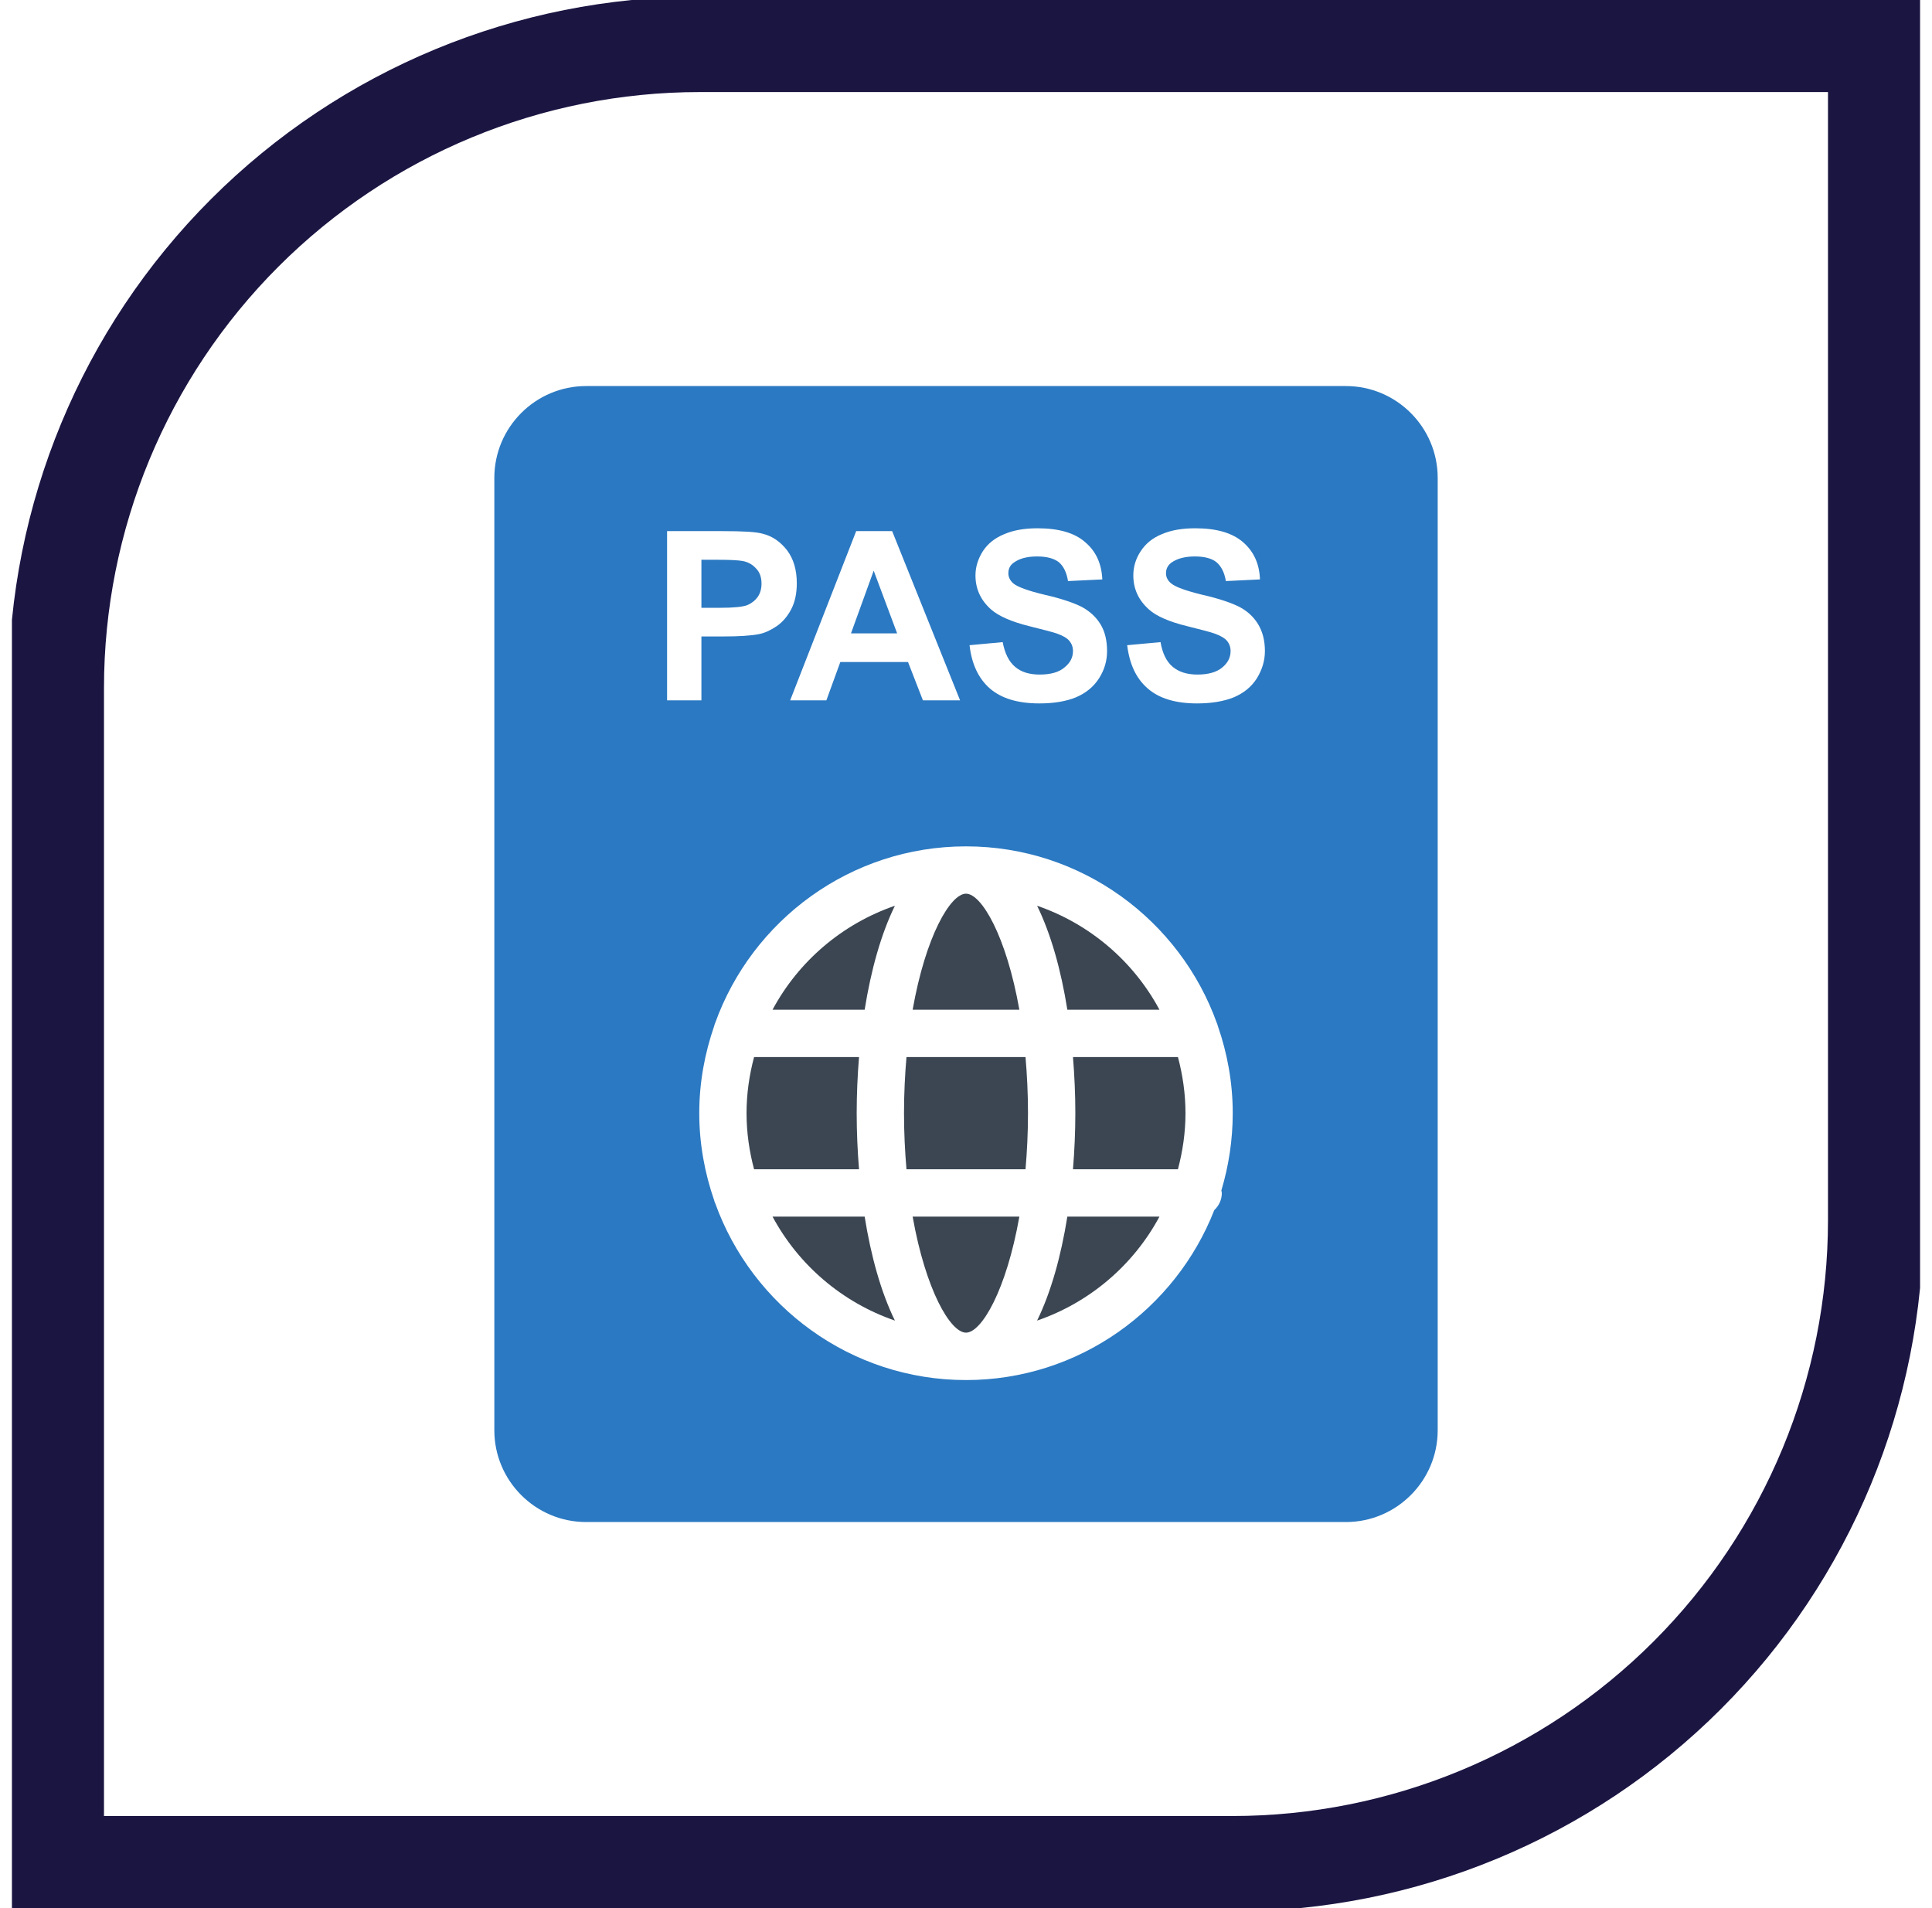
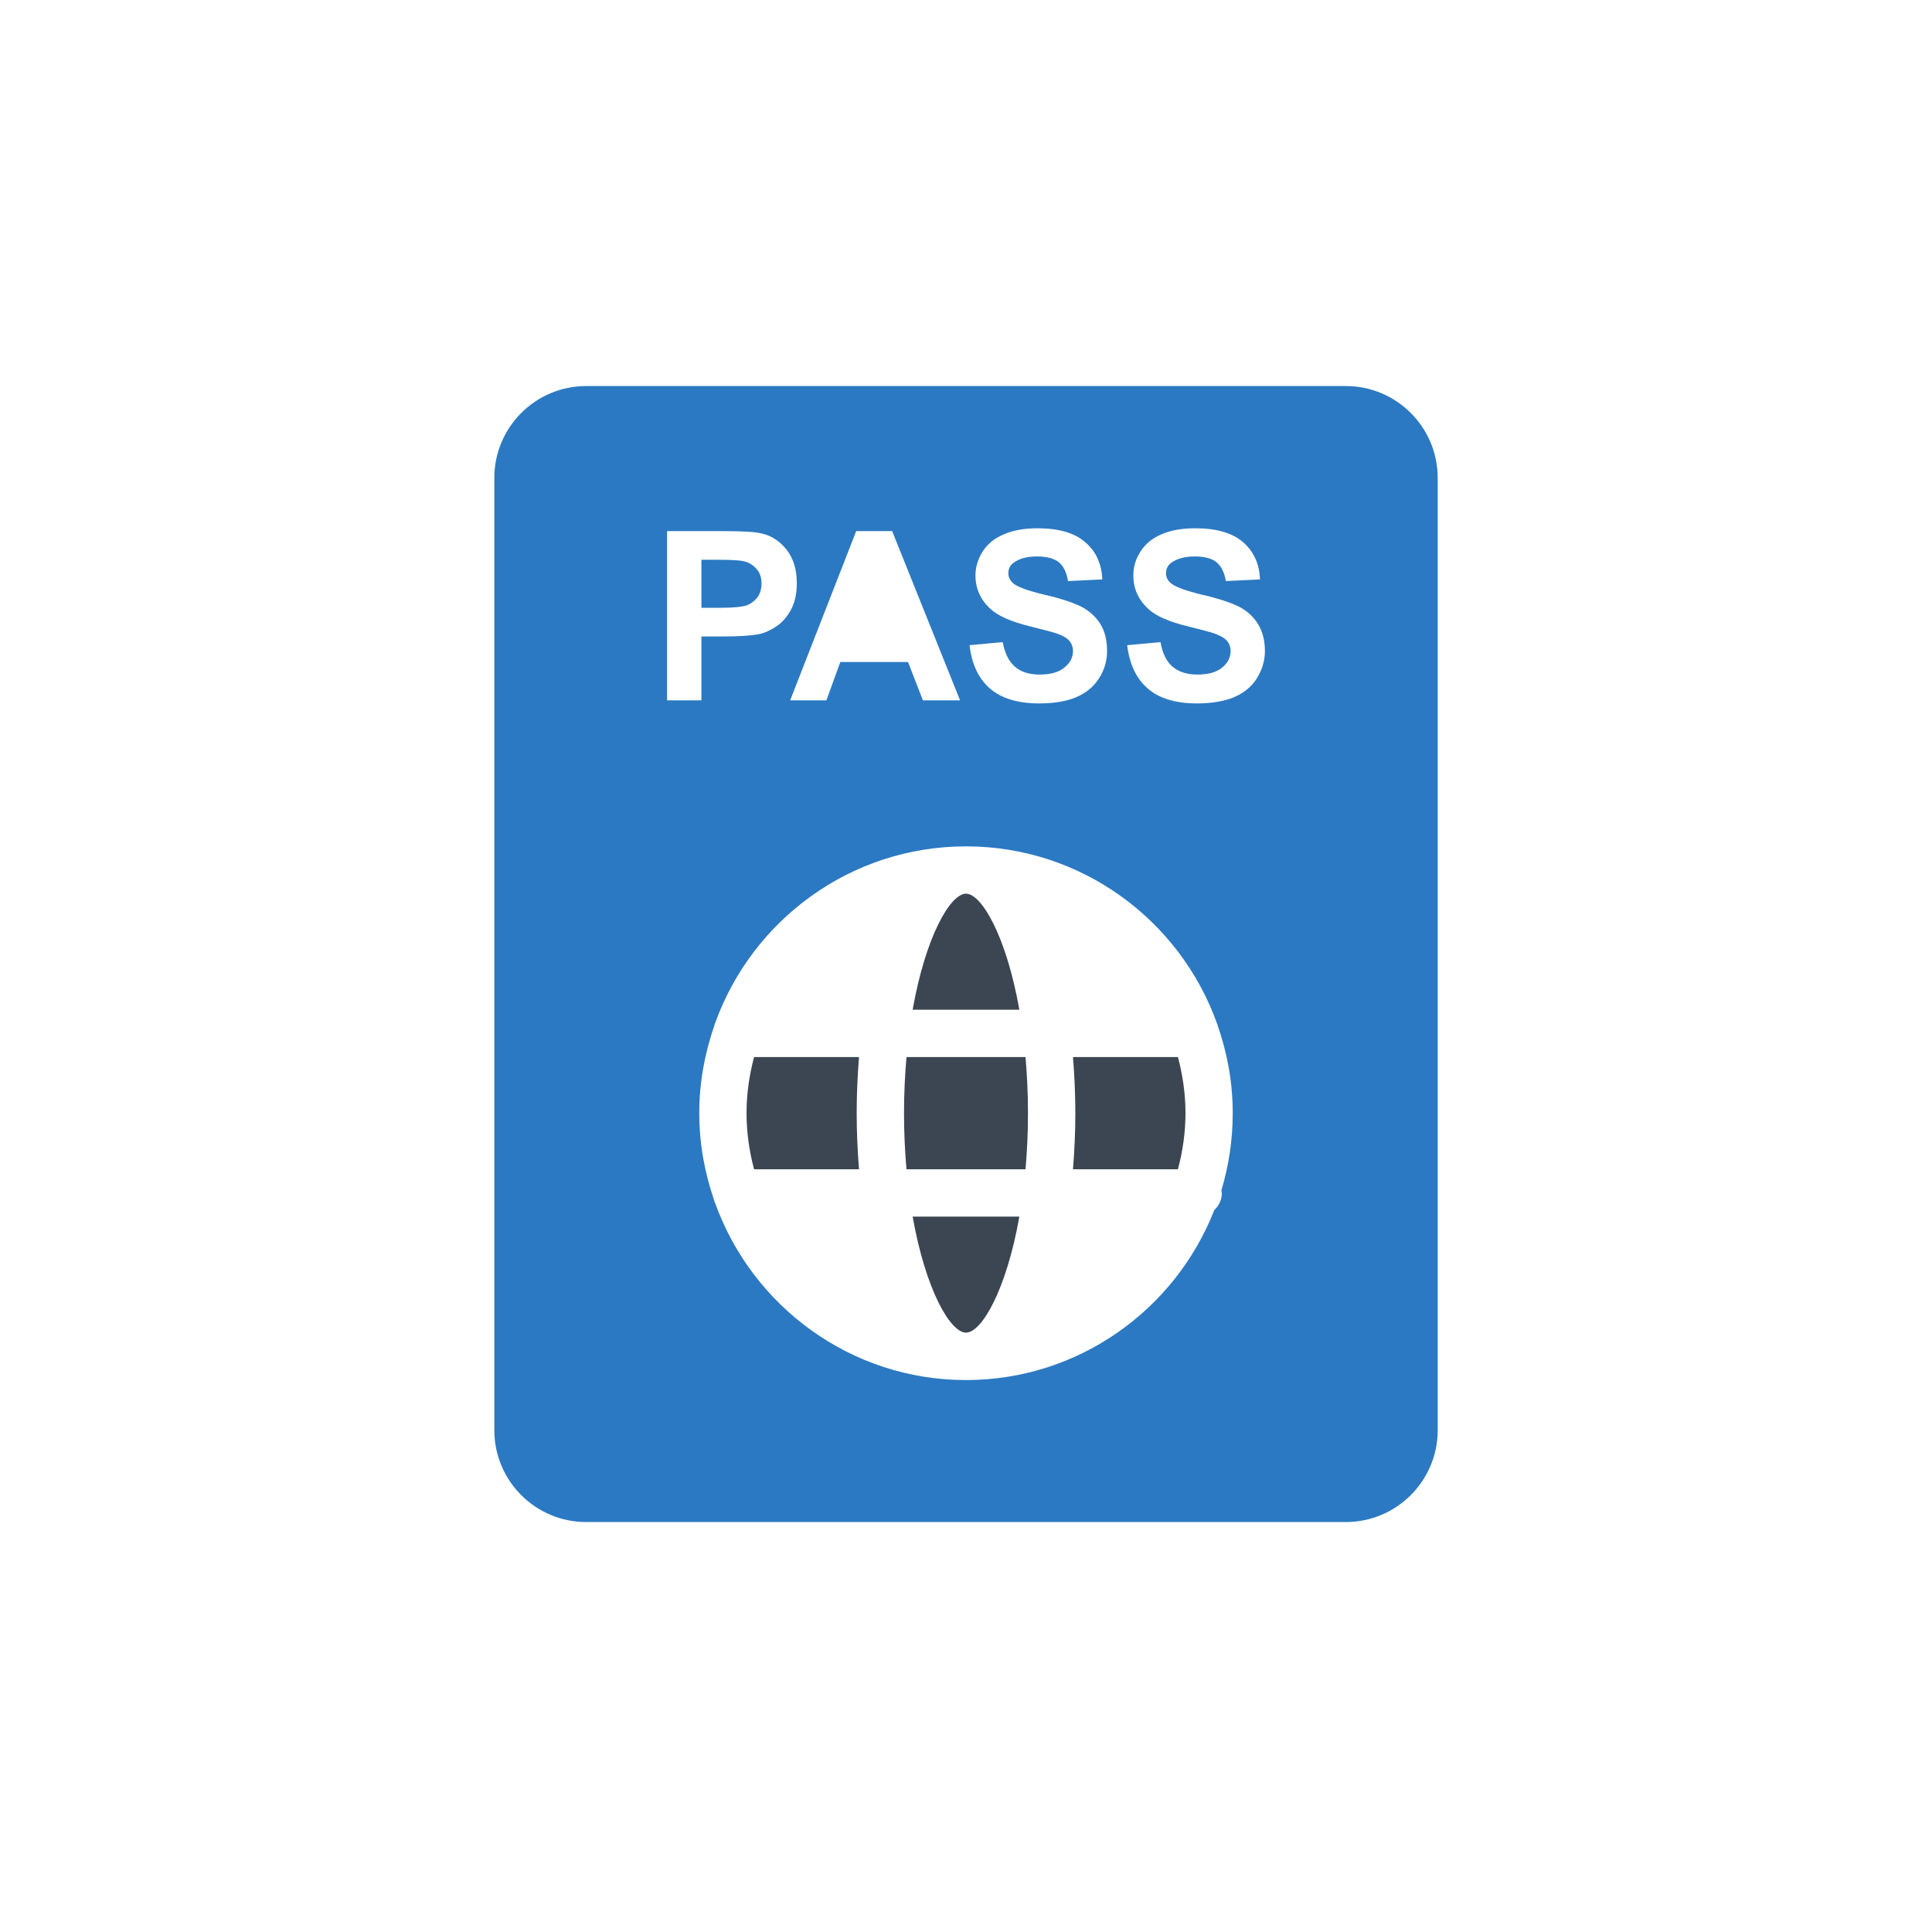
<svg xmlns="http://www.w3.org/2000/svg" width="81" height="80" viewBox="0 0 81 80" fill="none">
  <g clip-path="url(#clip0_2856_326)">
-     <path d="M29.337 1.86H78.639V51.163C78.639 58.317 75.797 65.179 70.738 70.238C65.679 75.297 58.817 78.139 51.663 78.139H2.36V28.837C2.36 21.682 5.203 14.821 10.262 9.762C15.321 4.703 22.182 1.86 29.337 1.86V1.86Z" stroke="#1B1542" stroke-width="4" />
    <path d="M35.917 46.671C35.917 45.882 35.952 45.094 36.015 44.319H31.615C31.415 45.071 31.299 45.857 31.299 46.671C31.299 47.485 31.415 48.271 31.615 49.024H36.015C35.952 48.248 35.917 47.46 35.917 46.671ZM40.5 37.469C39.847 37.469 38.808 39.25 38.263 42.334H42.737C42.192 39.25 41.153 37.469 40.5 37.469ZM40.5 55.873C41.153 55.873 42.192 54.092 42.737 51.008H38.263C38.809 54.092 39.847 55.873 40.5 55.873ZM44.985 44.319C45.048 45.094 45.084 45.882 45.084 46.671C45.084 47.46 45.048 48.248 44.985 49.024H49.385C49.585 48.271 49.702 47.485 49.702 46.671C49.702 45.857 49.585 45.071 49.386 44.319H44.985ZM38.005 44.319C37.941 45.055 37.901 45.836 37.901 46.671C37.901 47.506 37.941 48.287 38.005 49.024H42.995C43.059 48.287 43.099 47.506 43.099 46.671C43.099 45.836 43.059 45.055 42.995 44.319H38.005Z" fill="#3B4652" />
    <path d="M56.426 16.186H24.575C22.451 16.186 20.725 17.913 20.725 20.036V59.964C20.725 62.087 22.451 63.814 24.575 63.814H56.426C58.549 63.814 60.276 62.087 60.276 59.964V20.036C60.276 17.913 58.549 16.186 56.426 16.186ZM44.836 26.872C44.737 26.753 44.568 26.654 44.32 26.565C44.152 26.505 43.765 26.406 43.169 26.257C42.405 26.069 41.869 25.831 41.552 25.553C41.115 25.166 40.897 24.69 40.897 24.124C40.897 23.767 41.006 23.429 41.205 23.112C41.413 22.794 41.711 22.556 42.098 22.398C42.485 22.229 42.951 22.149 43.497 22.149C44.38 22.149 45.055 22.338 45.501 22.735C45.958 23.122 46.186 23.648 46.215 24.293L44.777 24.362C44.717 23.995 44.588 23.737 44.39 23.568C44.181 23.41 43.884 23.33 43.477 23.33C43.06 23.33 42.733 23.419 42.505 23.588C42.346 23.697 42.276 23.846 42.276 24.035C42.276 24.194 42.346 24.342 42.485 24.461C42.663 24.61 43.1 24.769 43.804 24.938C44.499 25.096 45.015 25.275 45.352 25.444C45.68 25.622 45.947 25.86 46.136 26.168C46.325 26.476 46.414 26.853 46.414 27.299C46.414 27.706 46.305 28.083 46.077 28.44C45.848 28.797 45.531 29.055 45.114 29.234C44.707 29.403 44.191 29.492 43.576 29.492C42.673 29.492 41.989 29.284 41.502 28.867C41.026 28.45 40.738 27.845 40.649 27.051L42.038 26.922C42.127 27.389 42.296 27.736 42.554 27.954C42.802 28.172 43.149 28.282 43.586 28.282C44.052 28.282 44.4 28.182 44.628 27.984C44.866 27.795 44.985 27.567 44.985 27.299C44.985 27.131 44.935 26.992 44.836 26.872ZM37.404 22.268L40.252 29.363H38.694L38.069 27.756H35.231L34.646 29.363H33.128L35.896 22.268H37.404ZM27.968 22.268H30.27C31.143 22.268 31.709 22.298 31.977 22.378C32.383 22.477 32.721 22.715 32.999 23.072C33.267 23.429 33.406 23.886 33.406 24.451C33.406 24.888 33.326 25.255 33.167 25.553C33.009 25.851 32.81 26.079 32.572 26.247C32.324 26.416 32.076 26.535 31.828 26.585C31.48 26.654 30.984 26.684 30.34 26.684H29.407V29.363H27.968V22.268ZM51.226 50.012C51.226 50.3 51.107 50.548 50.909 50.736C49.282 54.894 45.233 57.861 40.5 57.861C35.658 57.861 31.53 54.755 29.982 50.438C29.962 50.409 29.953 50.369 29.943 50.329C29.546 49.178 29.317 47.958 29.317 46.668C29.317 45.388 29.546 44.167 29.943 43.016C29.953 42.977 29.962 42.937 29.982 42.897C31.53 38.581 35.658 35.485 40.5 35.485C45.342 35.485 49.47 38.581 51.018 42.897C51.038 42.937 51.048 42.977 51.058 43.016C51.455 44.157 51.683 45.388 51.683 46.668C51.683 47.799 51.514 48.881 51.206 49.913C51.206 49.942 51.226 49.982 51.226 50.012ZM52.695 28.44C52.467 28.797 52.149 29.055 51.732 29.234C51.316 29.403 50.8 29.492 50.184 29.492C49.291 29.492 48.597 29.284 48.121 28.867C47.634 28.45 47.356 27.845 47.257 27.051L48.656 26.922C48.736 27.389 48.904 27.736 49.162 27.954C49.42 28.172 49.768 28.282 50.204 28.282C50.661 28.282 51.008 28.182 51.246 27.984C51.474 27.795 51.593 27.567 51.593 27.299C51.593 27.131 51.544 26.992 51.445 26.872C51.345 26.753 51.177 26.654 50.929 26.565C50.77 26.505 50.383 26.406 49.788 26.257C49.014 26.069 48.478 25.831 48.17 25.553C47.734 25.166 47.515 24.69 47.515 24.124C47.515 23.767 47.614 23.429 47.823 23.112C48.031 22.794 48.319 22.556 48.706 22.398C49.093 22.229 49.559 22.149 50.105 22.149C50.998 22.149 51.663 22.338 52.119 22.735C52.566 23.122 52.804 23.648 52.824 24.293L51.395 24.362C51.335 23.995 51.197 23.737 50.998 23.568C50.8 23.41 50.492 23.33 50.095 23.33C49.678 23.33 49.351 23.419 49.113 23.588C48.964 23.697 48.885 23.846 48.885 24.035C48.885 24.194 48.954 24.342 49.103 24.461C49.282 24.61 49.718 24.769 50.413 24.938C51.107 25.096 51.623 25.275 51.961 25.444C52.298 25.622 52.556 25.86 52.745 26.168C52.933 26.476 53.032 26.853 53.032 27.299C53.032 27.706 52.913 28.083 52.695 28.44Z" fill="#2B79C2" />
    <path d="M31.927 24.471C31.927 24.68 31.877 24.868 31.768 25.027C31.659 25.176 31.51 25.295 31.322 25.374C31.133 25.444 30.756 25.483 30.191 25.483H29.407V23.469H30.091C30.617 23.469 30.955 23.489 31.123 23.519C31.361 23.559 31.55 23.668 31.699 23.836C31.858 23.995 31.927 24.213 31.927 24.471Z" fill="#2B79C2" />
-     <path d="M37.613 26.555H35.678L36.63 23.926L37.613 26.555Z" fill="#2B79C2" />
-     <path d="M43.481 55.367C45.689 54.608 47.521 53.039 48.611 51.008H44.749C44.483 52.675 44.059 54.187 43.481 55.367ZM32.389 51.008C33.479 53.039 35.312 54.608 37.519 55.367C36.941 54.187 36.517 52.675 36.251 51.008H32.389ZM48.611 42.334C47.521 40.303 45.689 38.734 43.481 37.975C44.059 39.155 44.484 40.667 44.749 42.334H48.611ZM32.389 42.334H36.251C36.517 40.667 36.941 39.155 37.519 37.975C35.312 38.734 33.479 40.303 32.389 42.334Z" fill="#3B4652" />
  </g>
  <defs>
    <clipPath id="clip0_2856_326">
      <rect width="80" height="80" fill="white" transform="translate(0.5)" />
    </clipPath>
  </defs>
</svg>